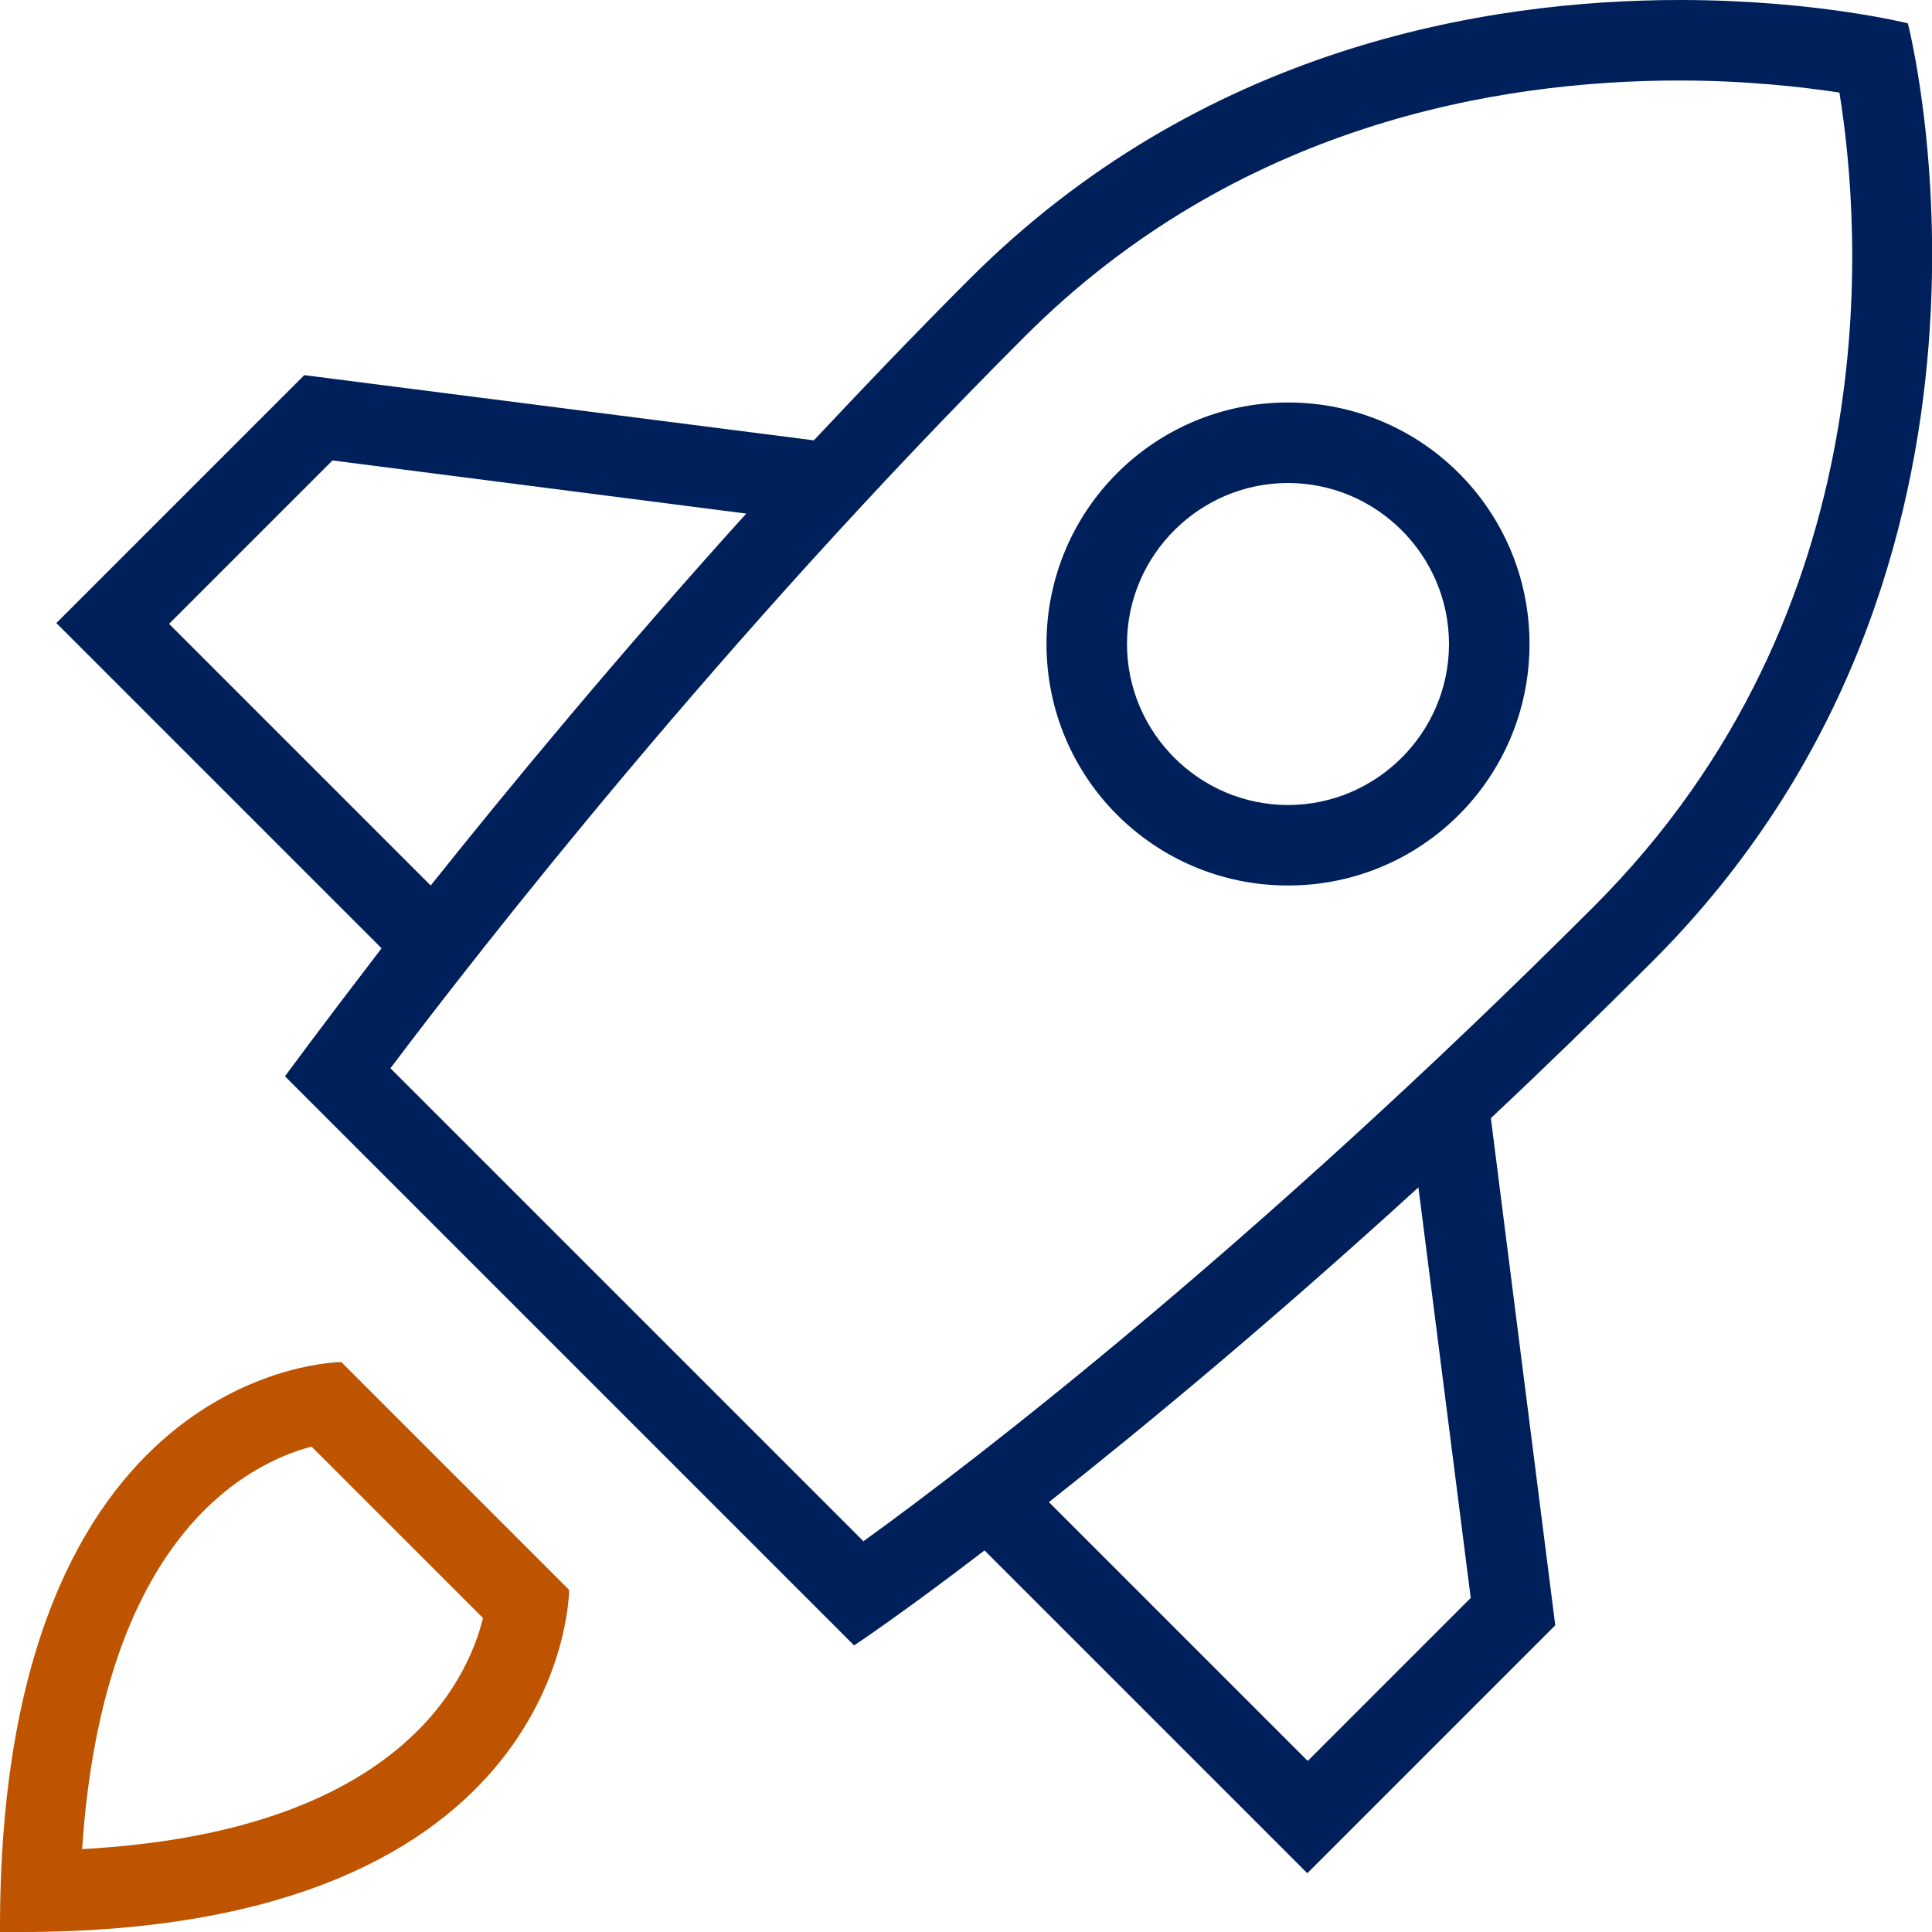
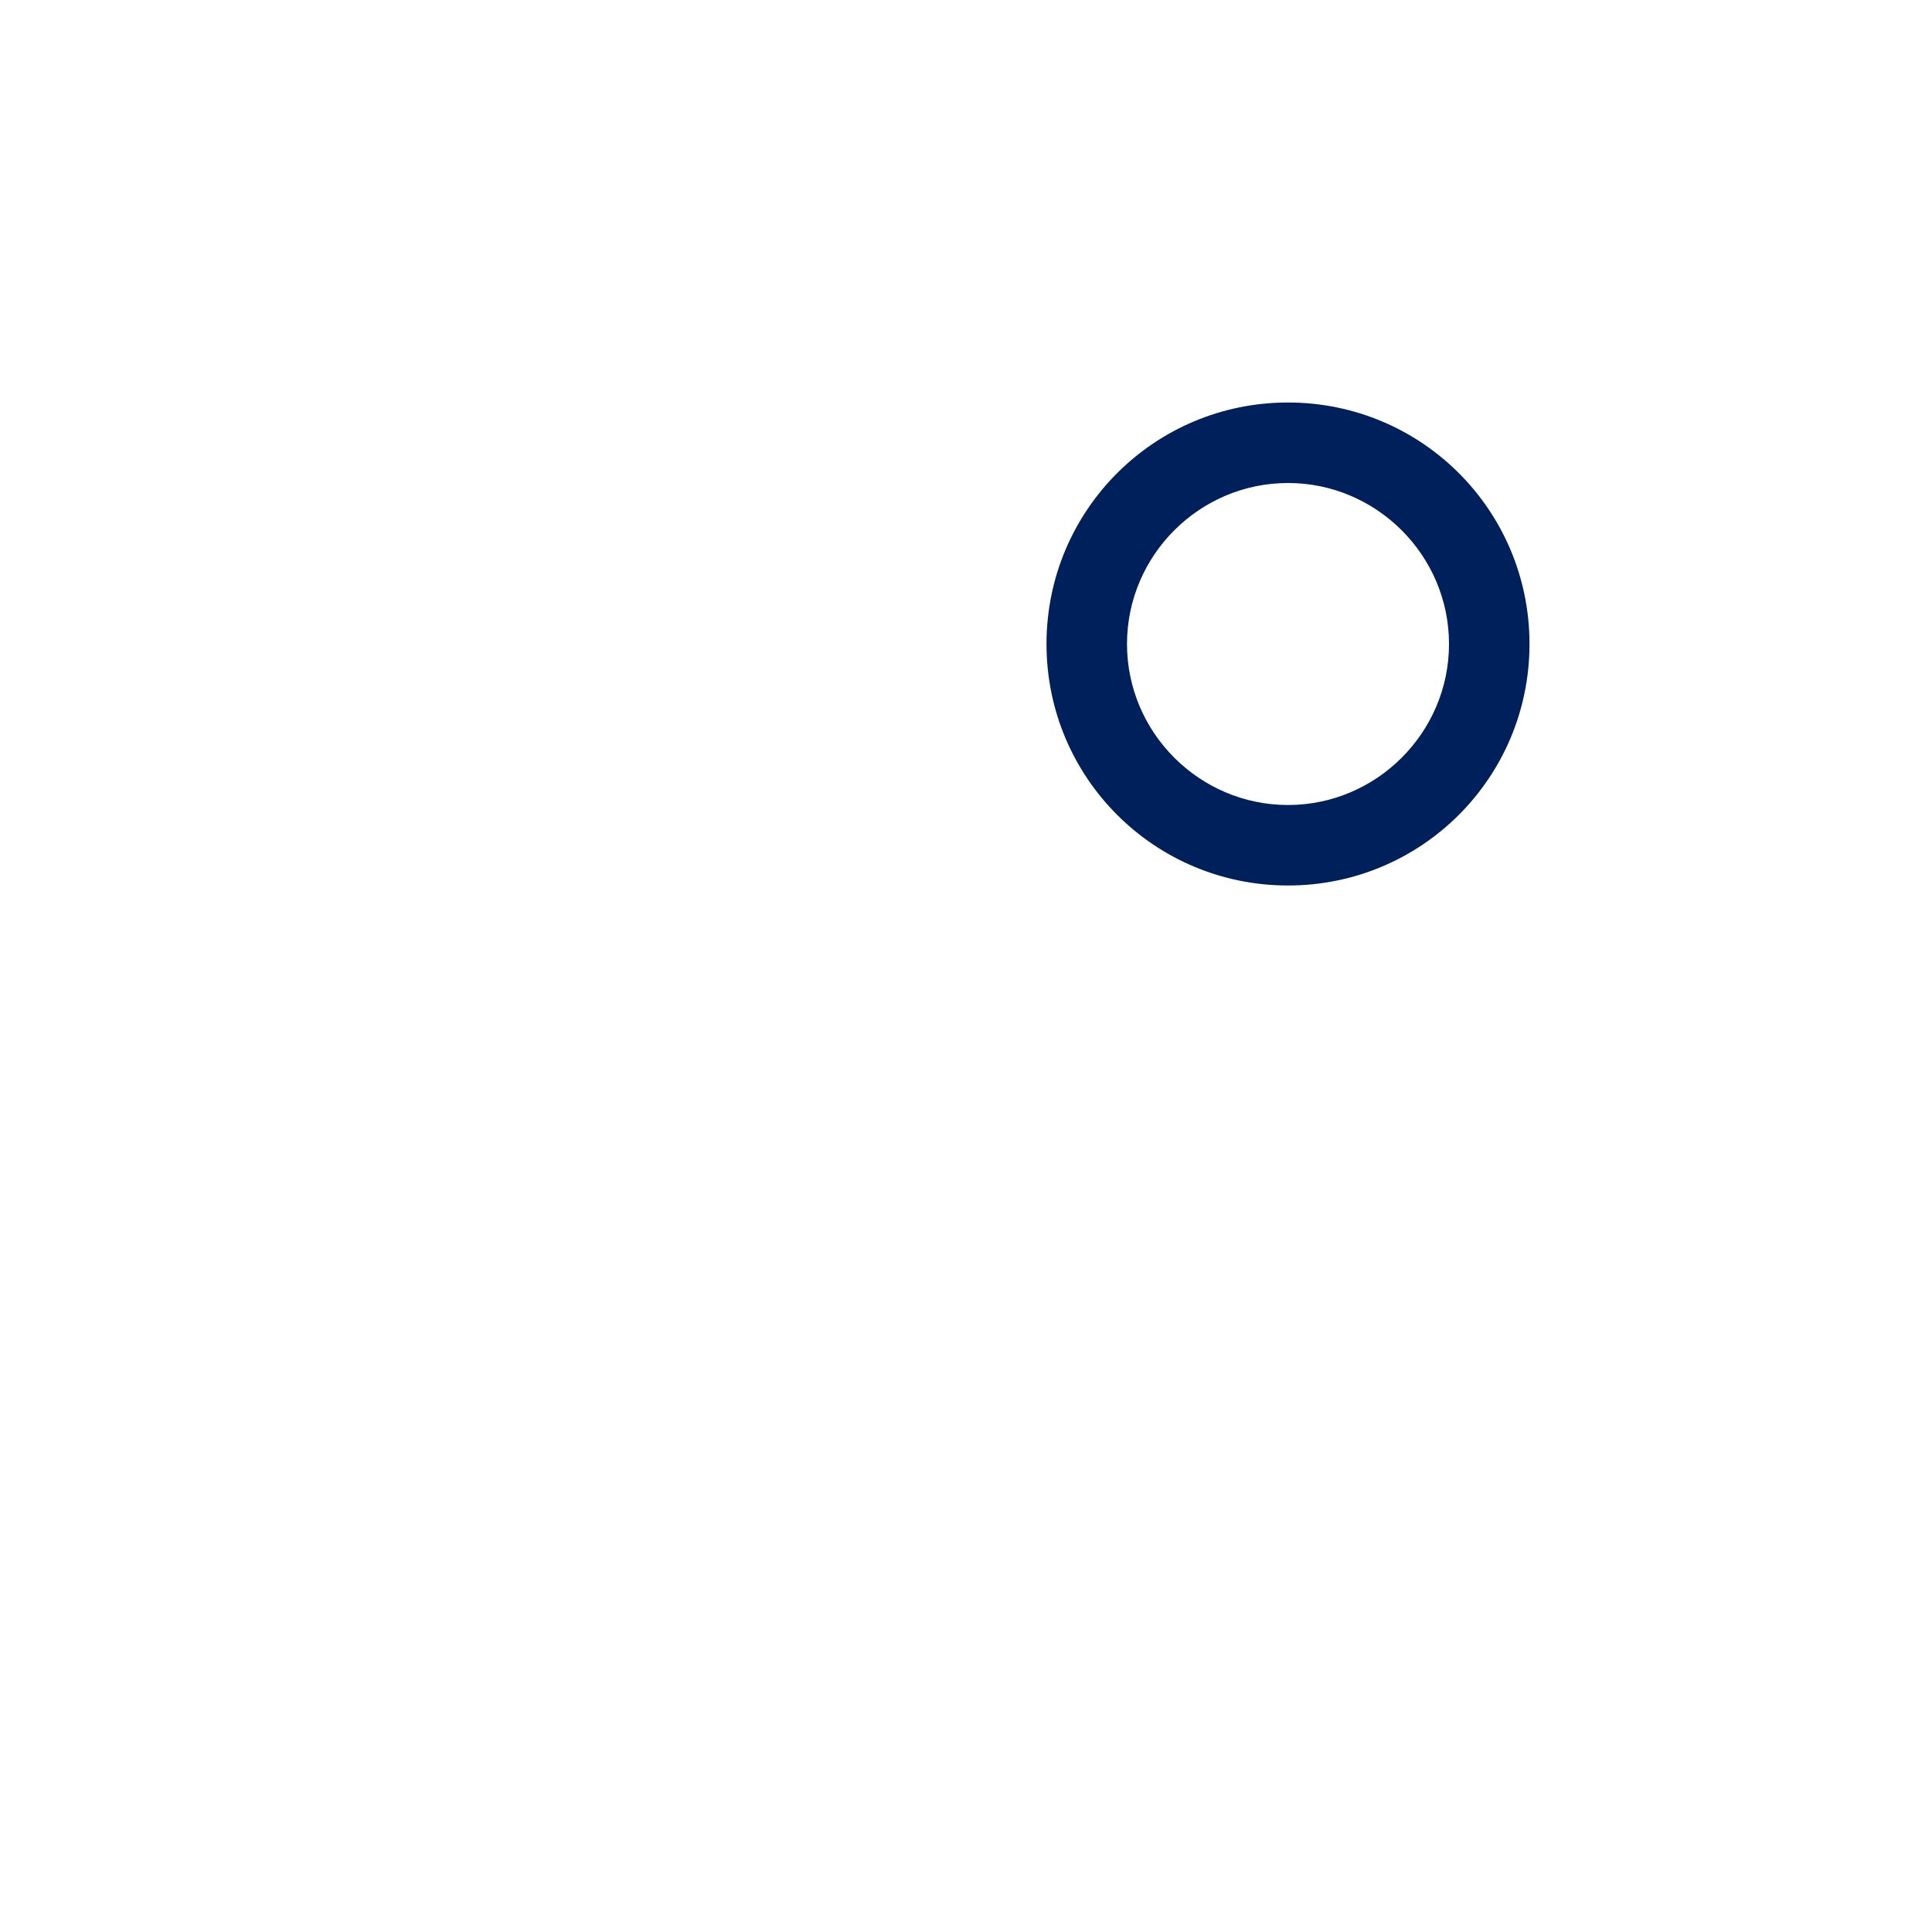
<svg xmlns="http://www.w3.org/2000/svg" id="New_icons" data-name="New icons" viewBox="0 0 24 24">
  <defs>
    <style>
      .cls-1 {
        fill: #be5400;
      }

      .cls-2 {
        fill: #00205b;
      }
    </style>
  </defs>
-   <path class="cls-1" d="M3.88,17.98l2.12,2.12c-.2.81-1.08,2.66-4.98,2.87.26-3.89,2.06-4.79,2.85-5M4.24,16.92S-.02,16.93,0,24c.09,0,.17,0,.26,0,6.81,0,6.81-4.25,6.81-4.25l-2.83-2.83h0Z" />
  <g>
    <path class="cls-2" d="M16,5c-1.66,0-3,1.34-3,3s1.34,3,3,3,3-1.34,3-3-1.34-3-3-3ZM16,10c-1.1,0-2-.9-2-2s.9-2,2-2,2,.9,2,2-.9,2-2,2Z" />
-     <path class="cls-2" d="M23.7.29S22.55,0,20.87,0c-2.42,0-5.96.59-8.84,3.48-.67.67-1.31,1.34-1.92,1.99l-6.33-.81L.7,7.74l4.04,4.04c-.76.99-1.2,1.59-1.2,1.59l7.07,7.07s.59-.39,1.62-1.18l4.01,4.01,3.08-3.08-.8-6.3c.64-.6,1.31-1.25,2-1.94C25.45,7.03,23.7.29,23.7.29ZM2.11,7.74l2.02-2.02,5.14.66c-1.59,1.76-2.93,3.38-3.92,4.62l-3.25-3.25ZM16.24,21.87l-3.21-3.21c1.19-.94,2.76-2.24,4.59-3.91l.65,5.1-2.02,2.02ZM10.72,19.14l-5.87-5.87c1.14-1.51,4.11-5.32,7.88-9.09,2.63-2.63,5.87-3.18,8.13-3.18.83,0,1.53.08,1.99.15.27,1.67.64,6.42-3.05,10.11-4.23,4.23-7.68,6.88-9.08,7.89Z" />
  </g>
</svg>